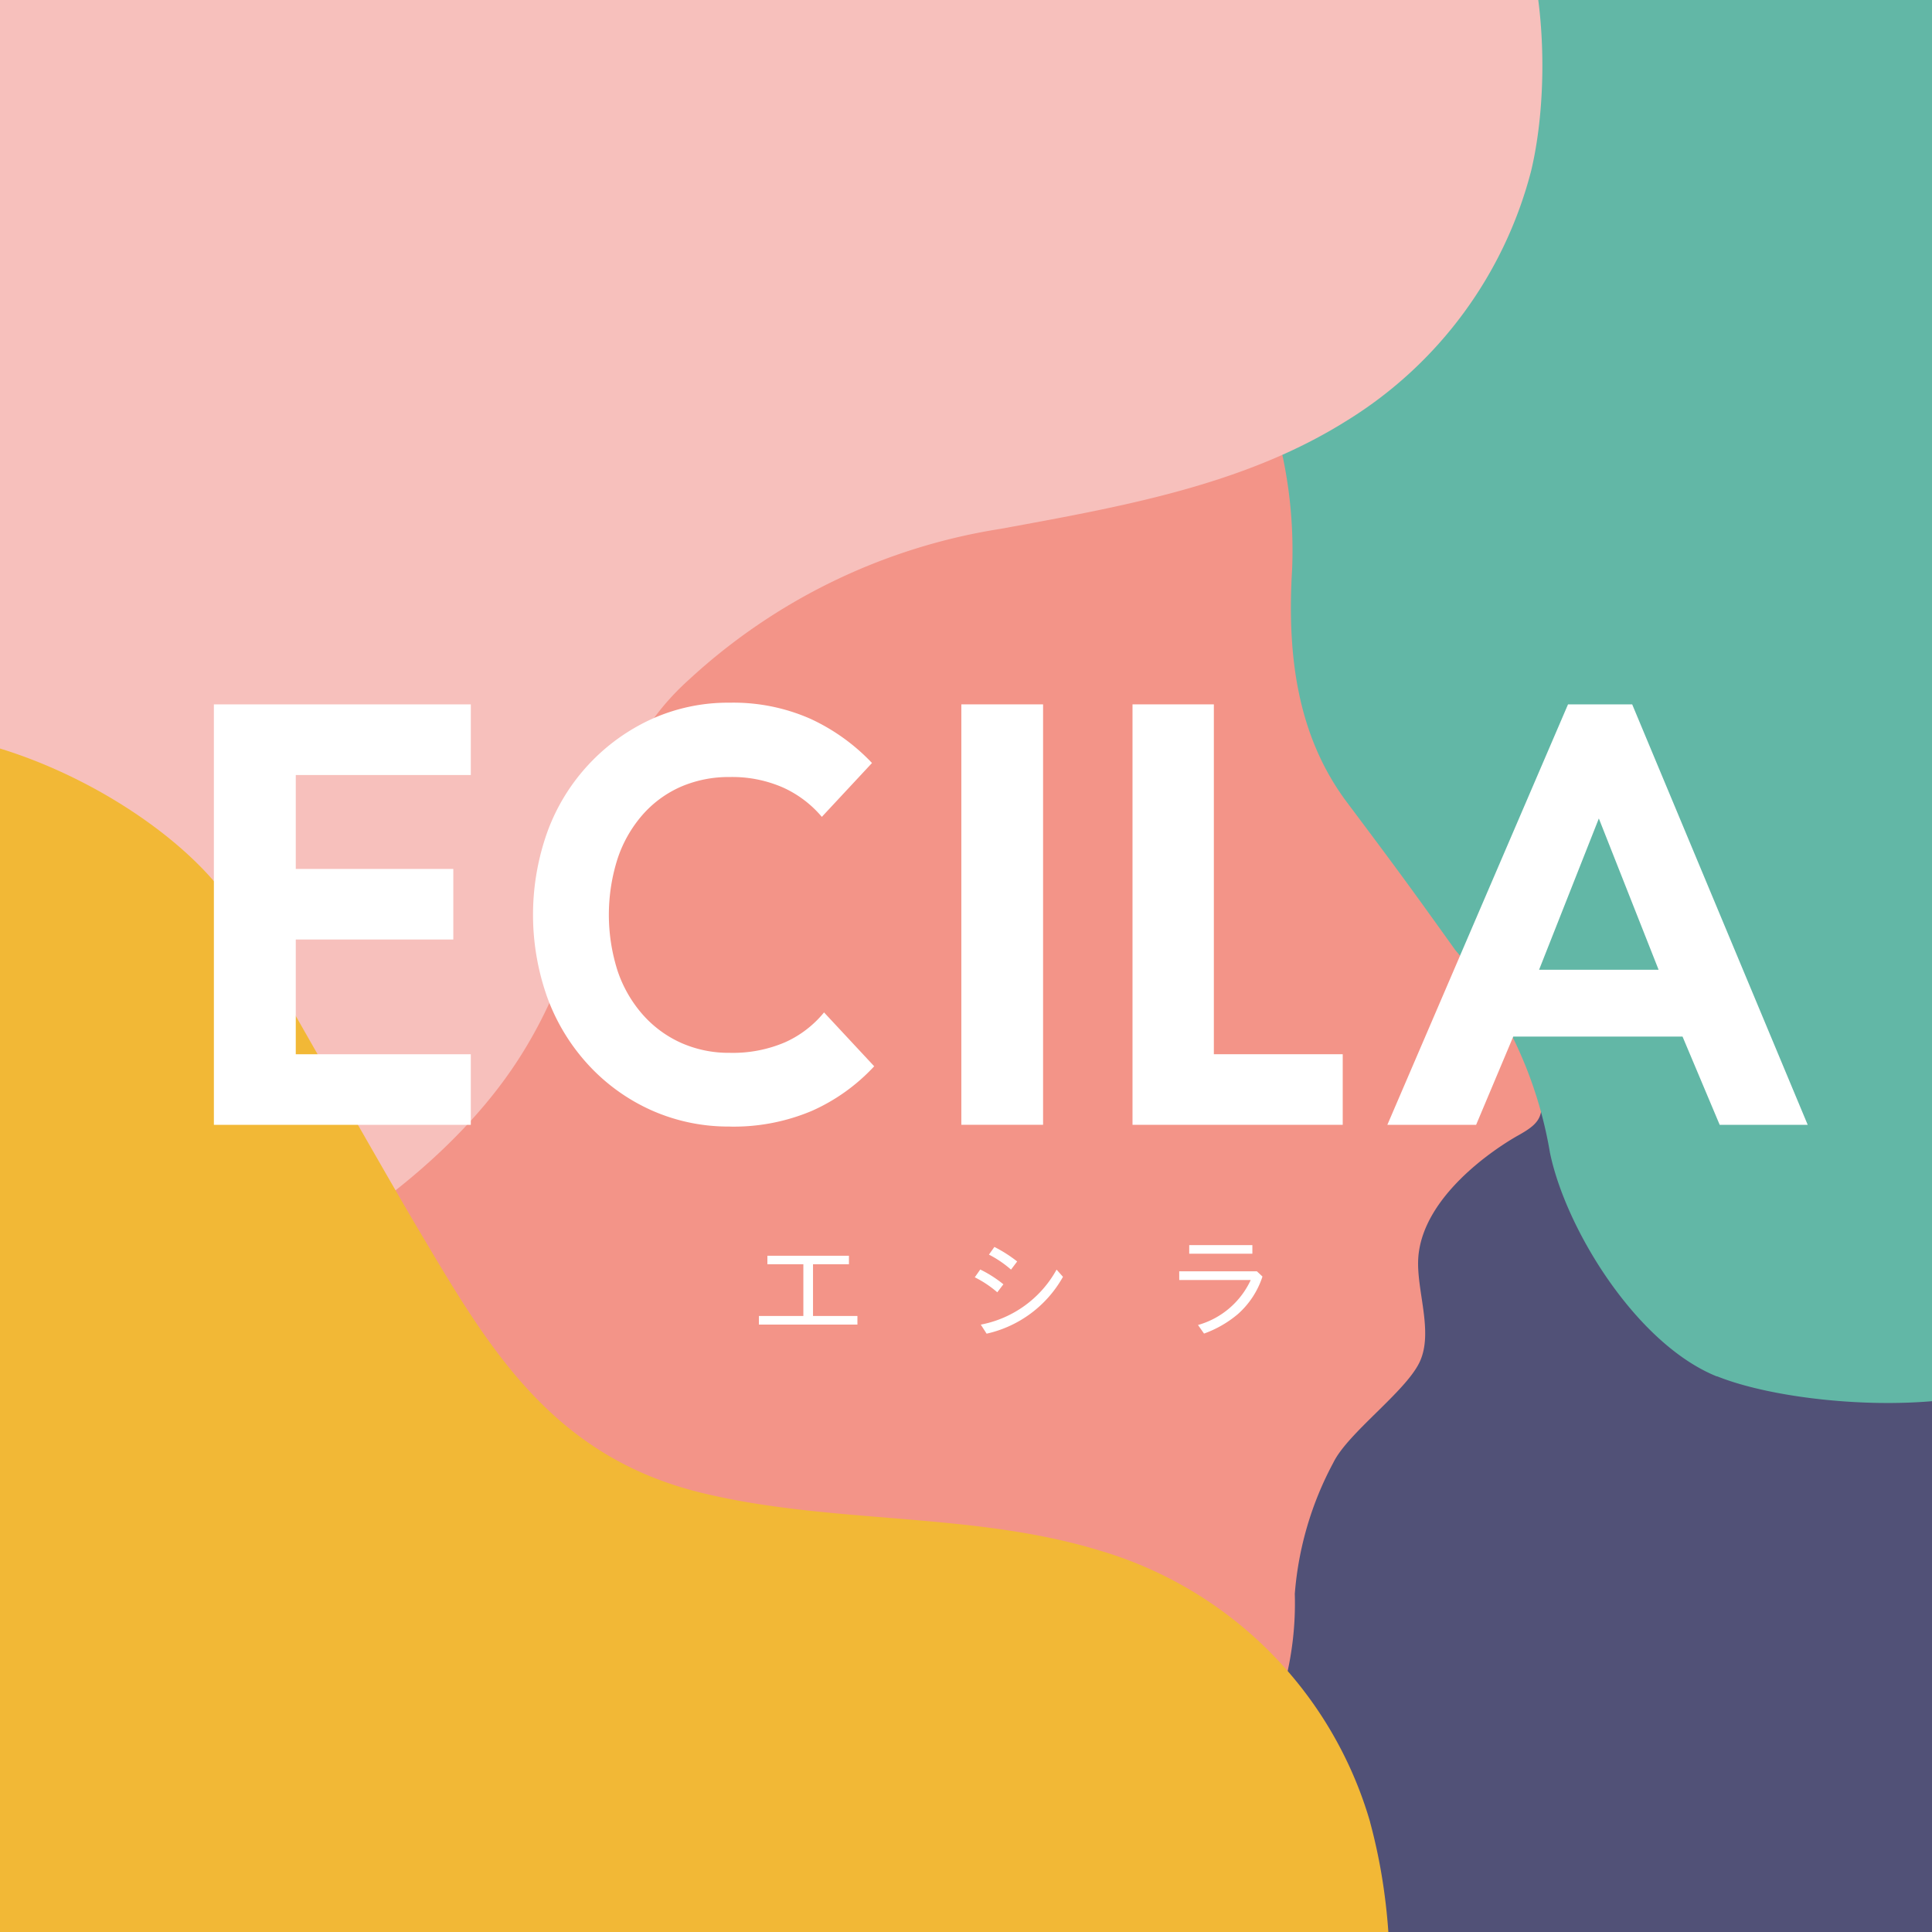
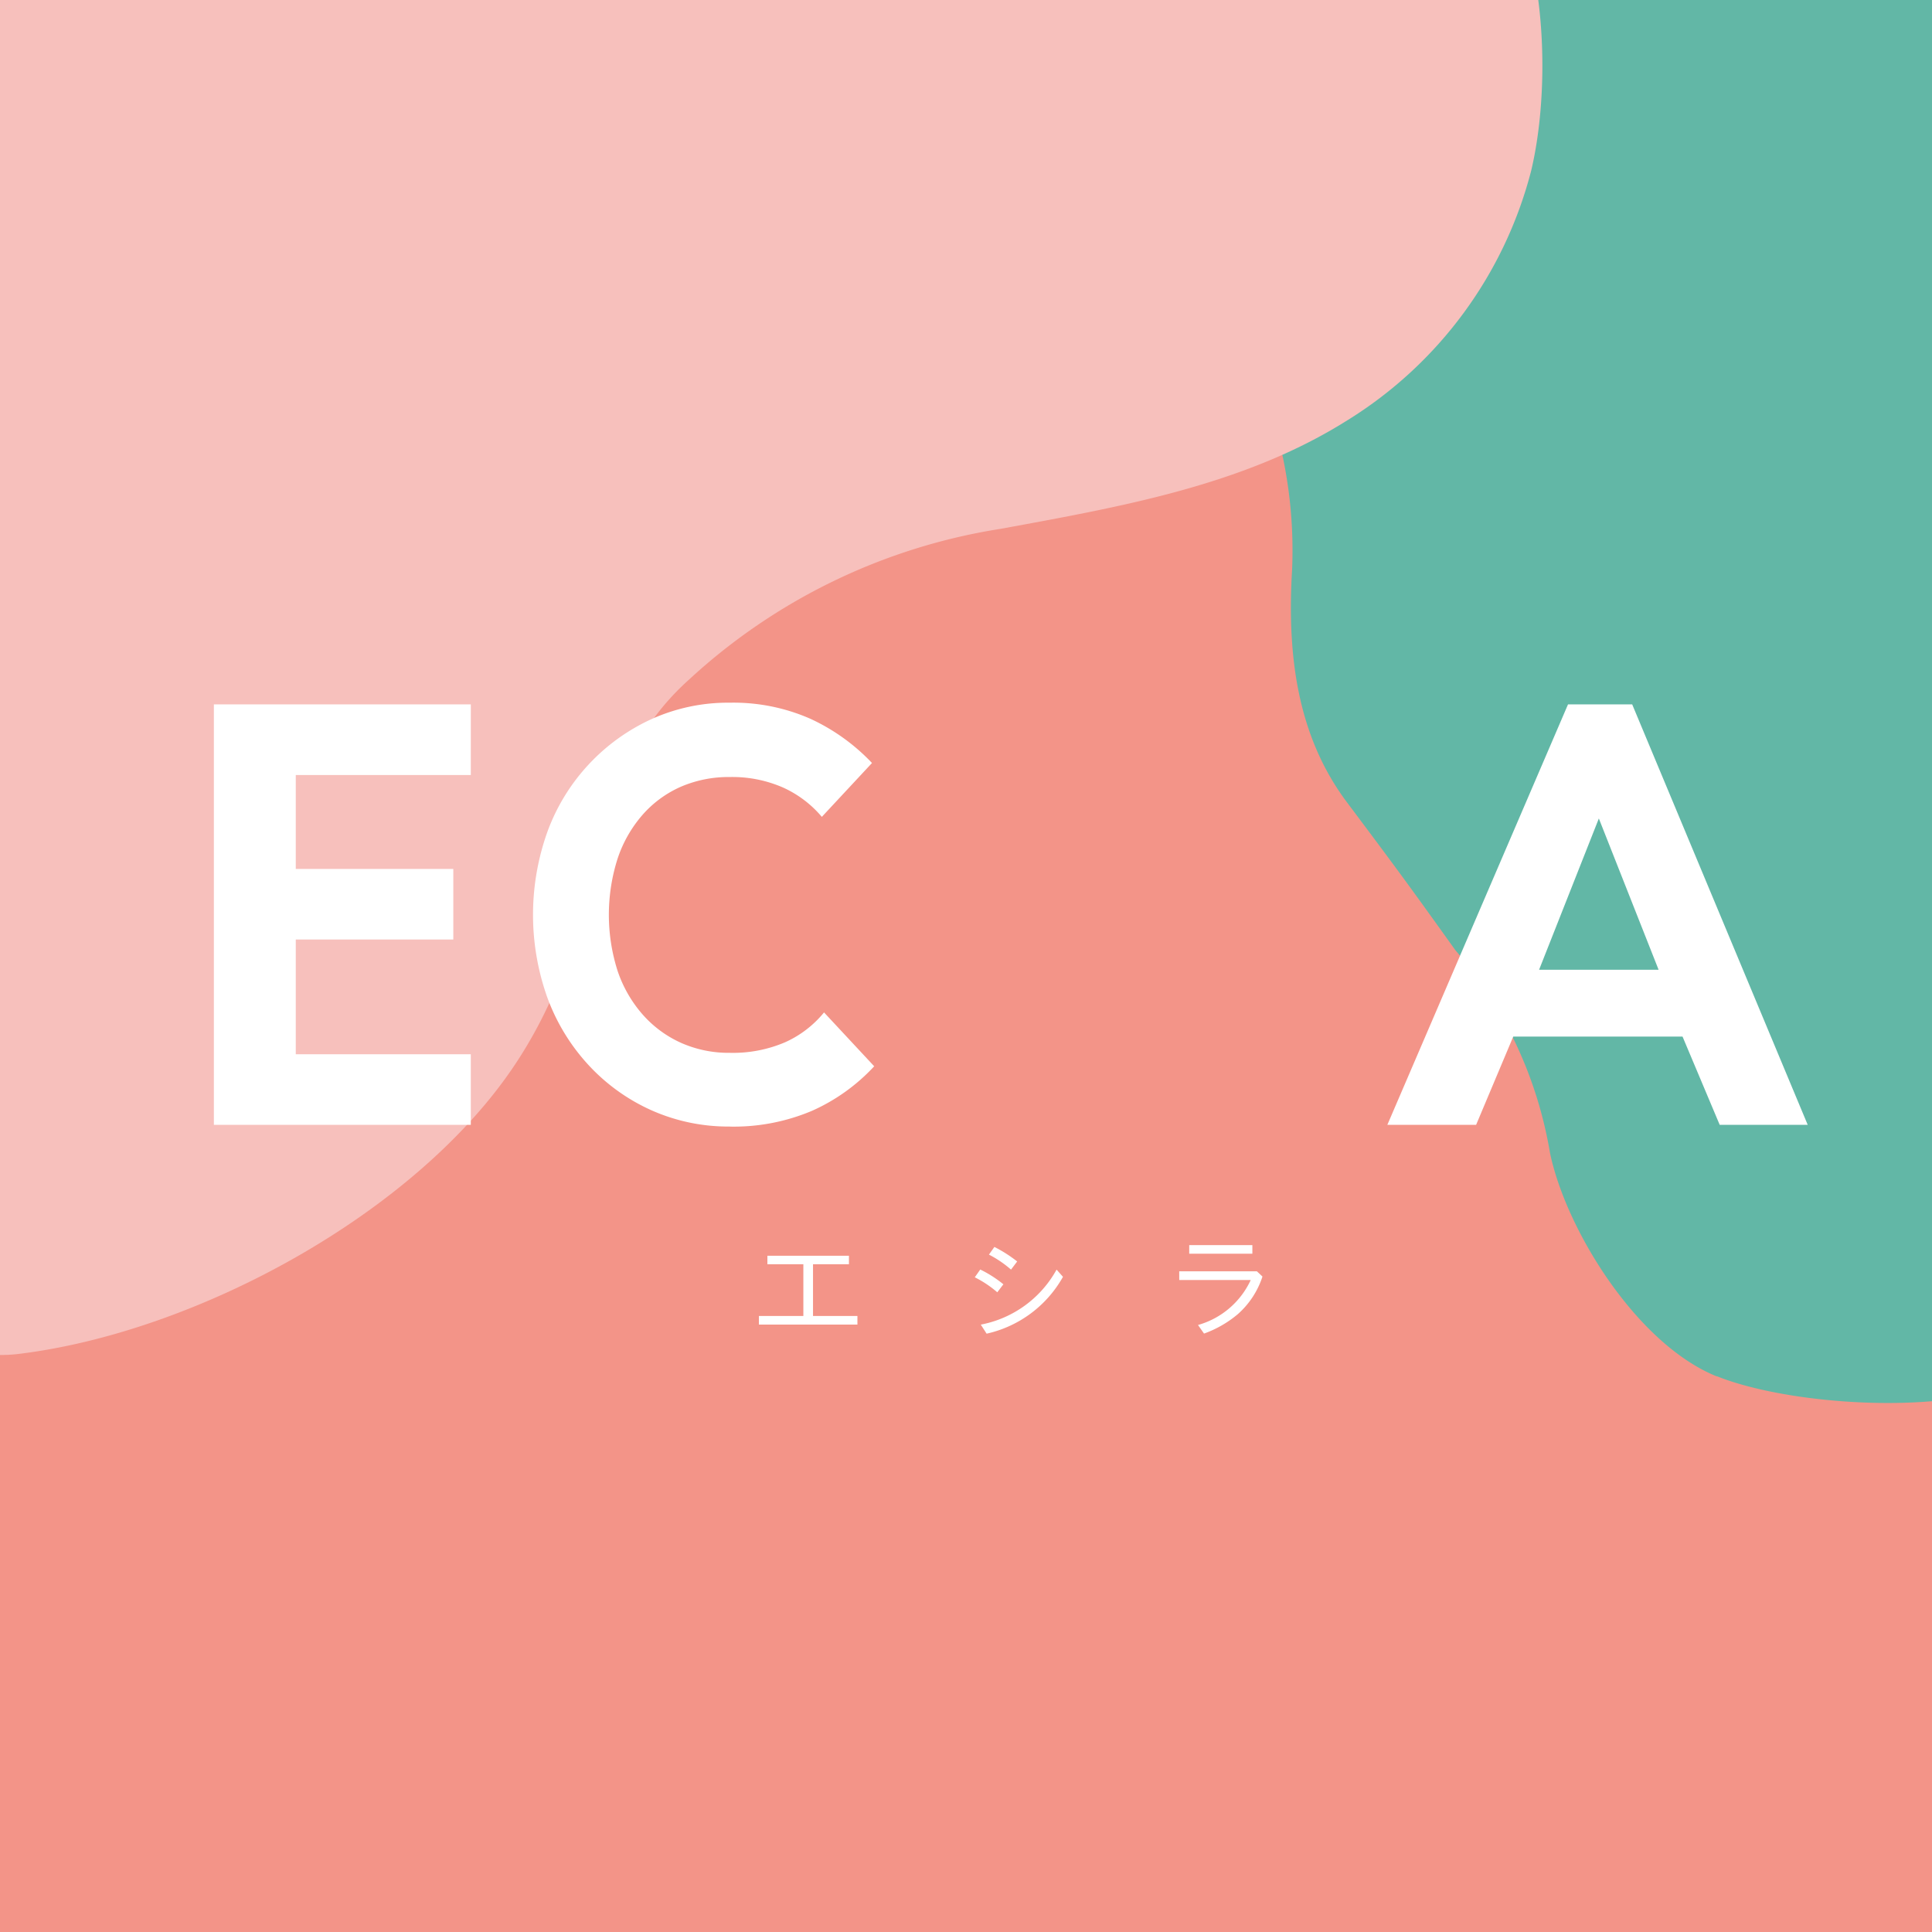
<svg xmlns="http://www.w3.org/2000/svg" width="77.267" height="77.268" viewBox="0 0 77.267 77.268">
  <defs>
    <clipPath id="clip-path">
      <rect id="長方形_2" data-name="長方形 2" width="77.267" height="77.268" fill="none" />
    </clipPath>
  </defs>
  <g id="icon_logo_m" transform="translate(-175.762 -40.878)">
    <path id="パス_47172" data-name="パス 47172" d="M0,0H77.267V77.268H0Z" transform="translate(175.762 40.878)" fill="#f39488" />
    <g id="グループ_2" data-name="グループ 2" transform="translate(175.762 40.878)">
      <g id="グループ_1" data-name="グループ 1" clip-path="url(#clip-path)">
-         <path id="パス_1" data-name="パス 1" d="M199.553,110.03c-.948.533-3.787,2.419-3.986,4.848-.107,1.3.632,3.011.042,4.231-.575,1.186-2.866,2.821-3.443,4.006a13.255,13.255,0,0,0-1.541,5.246,12.756,12.756,0,0,1-1.9,7.087c-1.794,2.5-2.748,3.645-3.653,6.457a8.015,8.015,0,0,0-.377,4.824c.464,1.466,1.656,2.7,1.913,4.211.248,1.463-.35,3.206.762,4.3a4.19,4.19,0,0,0,1.873.888c7,1.881,14.715.193,21.966-1.5,3.614-.842,13.633-2.19,15.405-5.084,1.227-2,7.235-2.416,6.978-4.623-1.231-10.577,1.912-21.116-.356-31.523-.186-.854-11.477-3.667-12.041-4.368-1.823-2.265-22.22-5.731-21.051-1.887.616,2.027.435,2.31-.59,2.887" transform="translate(-138.842 -64.618)" fill="#515177" />
        <path id="パス_2" data-name="パス 2" d="M195.377,70.665c-3.224-1.3-6.051-5.907-6.676-8.953a16.731,16.731,0,0,0-3.787-8.1c-1.957-2.739-2.572-3.561-4.325-5.9-2.021-2.692-2.4-5.95-2.2-9.31a18.171,18.171,0,0,0-1.738-8.564c-1.4-2.666-12.151-3.85-14.506-8.036-1.1-1.95-1.134-4.3-1.144-6.534a4.374,4.374,0,0,1,.7-2.935,3.484,3.484,0,0,1,1.406-.9,16.932,16.932,0,0,1,6.546-.77c11.38.223,26.63,1.365,37.946,2.592a2.84,2.84,0,0,1,1.47.442,2.588,2.588,0,0,1,.752,1.258c1.2,3.5,1.036,7.3.878,11q-.656,15.4-.911,30.81-.064,3.883-.1,7.767c-.015,1.414.32,3.753-.48,5.025-1.825,2.906-10.391,2.487-13.829,1.1" transform="translate(-126.714 -15.617)" fill="#62b7a6" />
        <path id="パス_3" data-name="パス 3" d="M97.362,26.907c-4.13,2.611-9.076,3.467-13.882,4.351a23.8,23.8,0,0,0-12.457,6.024c-4.5,4.034-2.987,9.4-6.95,15.378s-12.783,10.747-19.9,11.6c-3.016.362-9.073-1.938-12.1-2.175s-6.3.012-8.7,1.87c-1.334,1.032-2.323,2.507-3.8,3.32-1.71.939-3.778.838-5.725.711a28.1,28.1,0,0,1-7.456-1.163,9.472,9.472,0,0,1-5.66-4.712c-1.032-2.274-.782-4.908-.354-7.369C2.157,44.483,6.635,34.889,9.141,24.78c1.57-6.338,2.358-12.846,3.85-19.2a7.289,7.289,0,0,1,1.03-2.67,5.986,5.986,0,0,1,2.9-1.938C20.755-.417,24.973-.042,29.02.422c9.642,1.1,19.231,2.613,28.818,4.12,6.854,1.078,13.442-3.026,20.3-1.949C84.7,3.626,94.427,2.552,101,3.585c3.988.627,4.794,8.718,3.7,13.341a16.618,16.618,0,0,1-7.337,9.981" transform="translate(-43.461 -10.108)" fill="#f7c0bc" />
-         <path id="パス_4" data-name="パス 4" d="M125.766,125.151a15.953,15.953,0,0,0-10.778-10.857c-5.158-1.589-10.757-1.044-16-2.33-6.056-1.486-8.577-5.962-11.333-10.6-1.275-2.148-5.928-10.347-7.17-12.514-2.078-3.629-8.824-7.521-14.006-7.3-3.8.163-.434,4.15-4.216,3.716a3.248,3.248,0,0,0-1.555.1c-1.214.475-1.543,2.007-1.7,3.3q-2.884,24.049-5.768,48.1a1.8,1.8,0,0,0,1.891,2.355q17.71,3.524,35.64,5.783,8.827,1.113,17.69,1.916c3.365.3,11.36,2.564,13.956-.295,1.44-1.585,5.947-11.779,3.346-21.373" transform="translate(-70.967 -52.27)" fill="#f2b836" />
      </g>
    </g>
    <g id="グループ_4" data-name="グループ 4" transform="translate(184.315 68.978)">
      <path id="パス_5" data-name="パス 5" d="M153.186,124.924h3.261v.34l-1.437,0v2.069l1.776,0v.344h-3.94v-.344l1.778,0v-2.069l-1.439,0Z" transform="translate(-131.048 -102.803)" fill="#fff" />
      <path id="パス_6" data-name="パス 6" d="M171.62,126a4.354,4.354,0,0,0-.9-.6l.219-.311a4.813,4.813,0,0,1,.925.591Zm-.66,1.293a4.4,4.4,0,0,0,3.031-2.2l.256.288a4.665,4.665,0,0,1-3.054,2.274Zm1.209-2.2a4.338,4.338,0,0,0-.883-.6l.218-.307a5.438,5.438,0,0,1,.911.581Z" transform="translate(-140.288 -102.417)" fill="#fff" />
      <path id="パス_7" data-name="パス 7" d="M187.653,126.215h3.106l.223.209a3.412,3.412,0,0,1-.99,1.508,4.4,4.4,0,0,1-1.347.773l-.241-.343a3.313,3.313,0,0,0,2.109-1.8h-2.859Z" transform="translate(-149.045 -103.471)" fill="#fff" />
      <path id="パス_47171" data-name="パス 47171" d="M0,0H2.525V.344H0Z" transform="translate(39.008 21.696)" fill="#fff" />
      <path id="パス_8" data-name="パス 8" d="M117.983,82.087h-7v3.756h6.3v2.824h-6.3v4.588h7v2.823H107.708V79.263h10.276Z" transform="translate(-107.707 -79.192)" fill="#fff" />
-       <path id="パス_47170" data-name="パス 47170" d="M0,0H3.269V16.814H0Z" transform="translate(29.894 0.07)" fill="#fff" />
-       <path id="パス_9" data-name="パス 9" d="M187.037,79.263V93.255h5.154v2.823h-8.407V79.263Z" transform="translate(-147.044 -79.193)" fill="#fff" />
      <path id="パス_10" data-name="パス 10" d="M216.694,92.549h-6.77l-1.485,3.529h-3.55l7.225-16.814h2.567L221.7,96.078H218.18Zm-.957-2.672-2.39-6.051-2.39,6.051Z" transform="translate(-157.957 -79.193)" fill="#fff" />
      <path id="パス_11" data-name="パス 11" d="M142.005,96.072a7.547,7.547,0,0,1-3.117-.644,7.714,7.714,0,0,1-2.517-1.8,8.068,8.068,0,0,1-1.656-2.7,9.862,9.862,0,0,1,0-6.651,7.949,7.949,0,0,1,4.163-4.5,7.413,7.413,0,0,1,3.128-.656,7.628,7.628,0,0,1,3.225.644,7.993,7.993,0,0,1,2.463,1.768l-2.006,2.154a4.406,4.406,0,0,0-1.547-1.171,5.059,5.059,0,0,0-2.135-.422,4.817,4.817,0,0,0-1.951.386,4.39,4.39,0,0,0-1.536,1.124,5.1,5.1,0,0,0-1,1.756,7.386,7.386,0,0,0,0,4.485,5.117,5.117,0,0,0,1,1.744,4.514,4.514,0,0,0,1.536,1.135,4.681,4.681,0,0,0,1.951.4,5.3,5.3,0,0,0,2.212-.422,4.259,4.259,0,0,0,1.558-1.194l2.006,2.154a7.6,7.6,0,0,1-2.485,1.78,8.018,8.018,0,0,1-3.291.632" transform="translate(-121.373 -79.118)" fill="#fff" />
    </g>
  </g>
</svg>